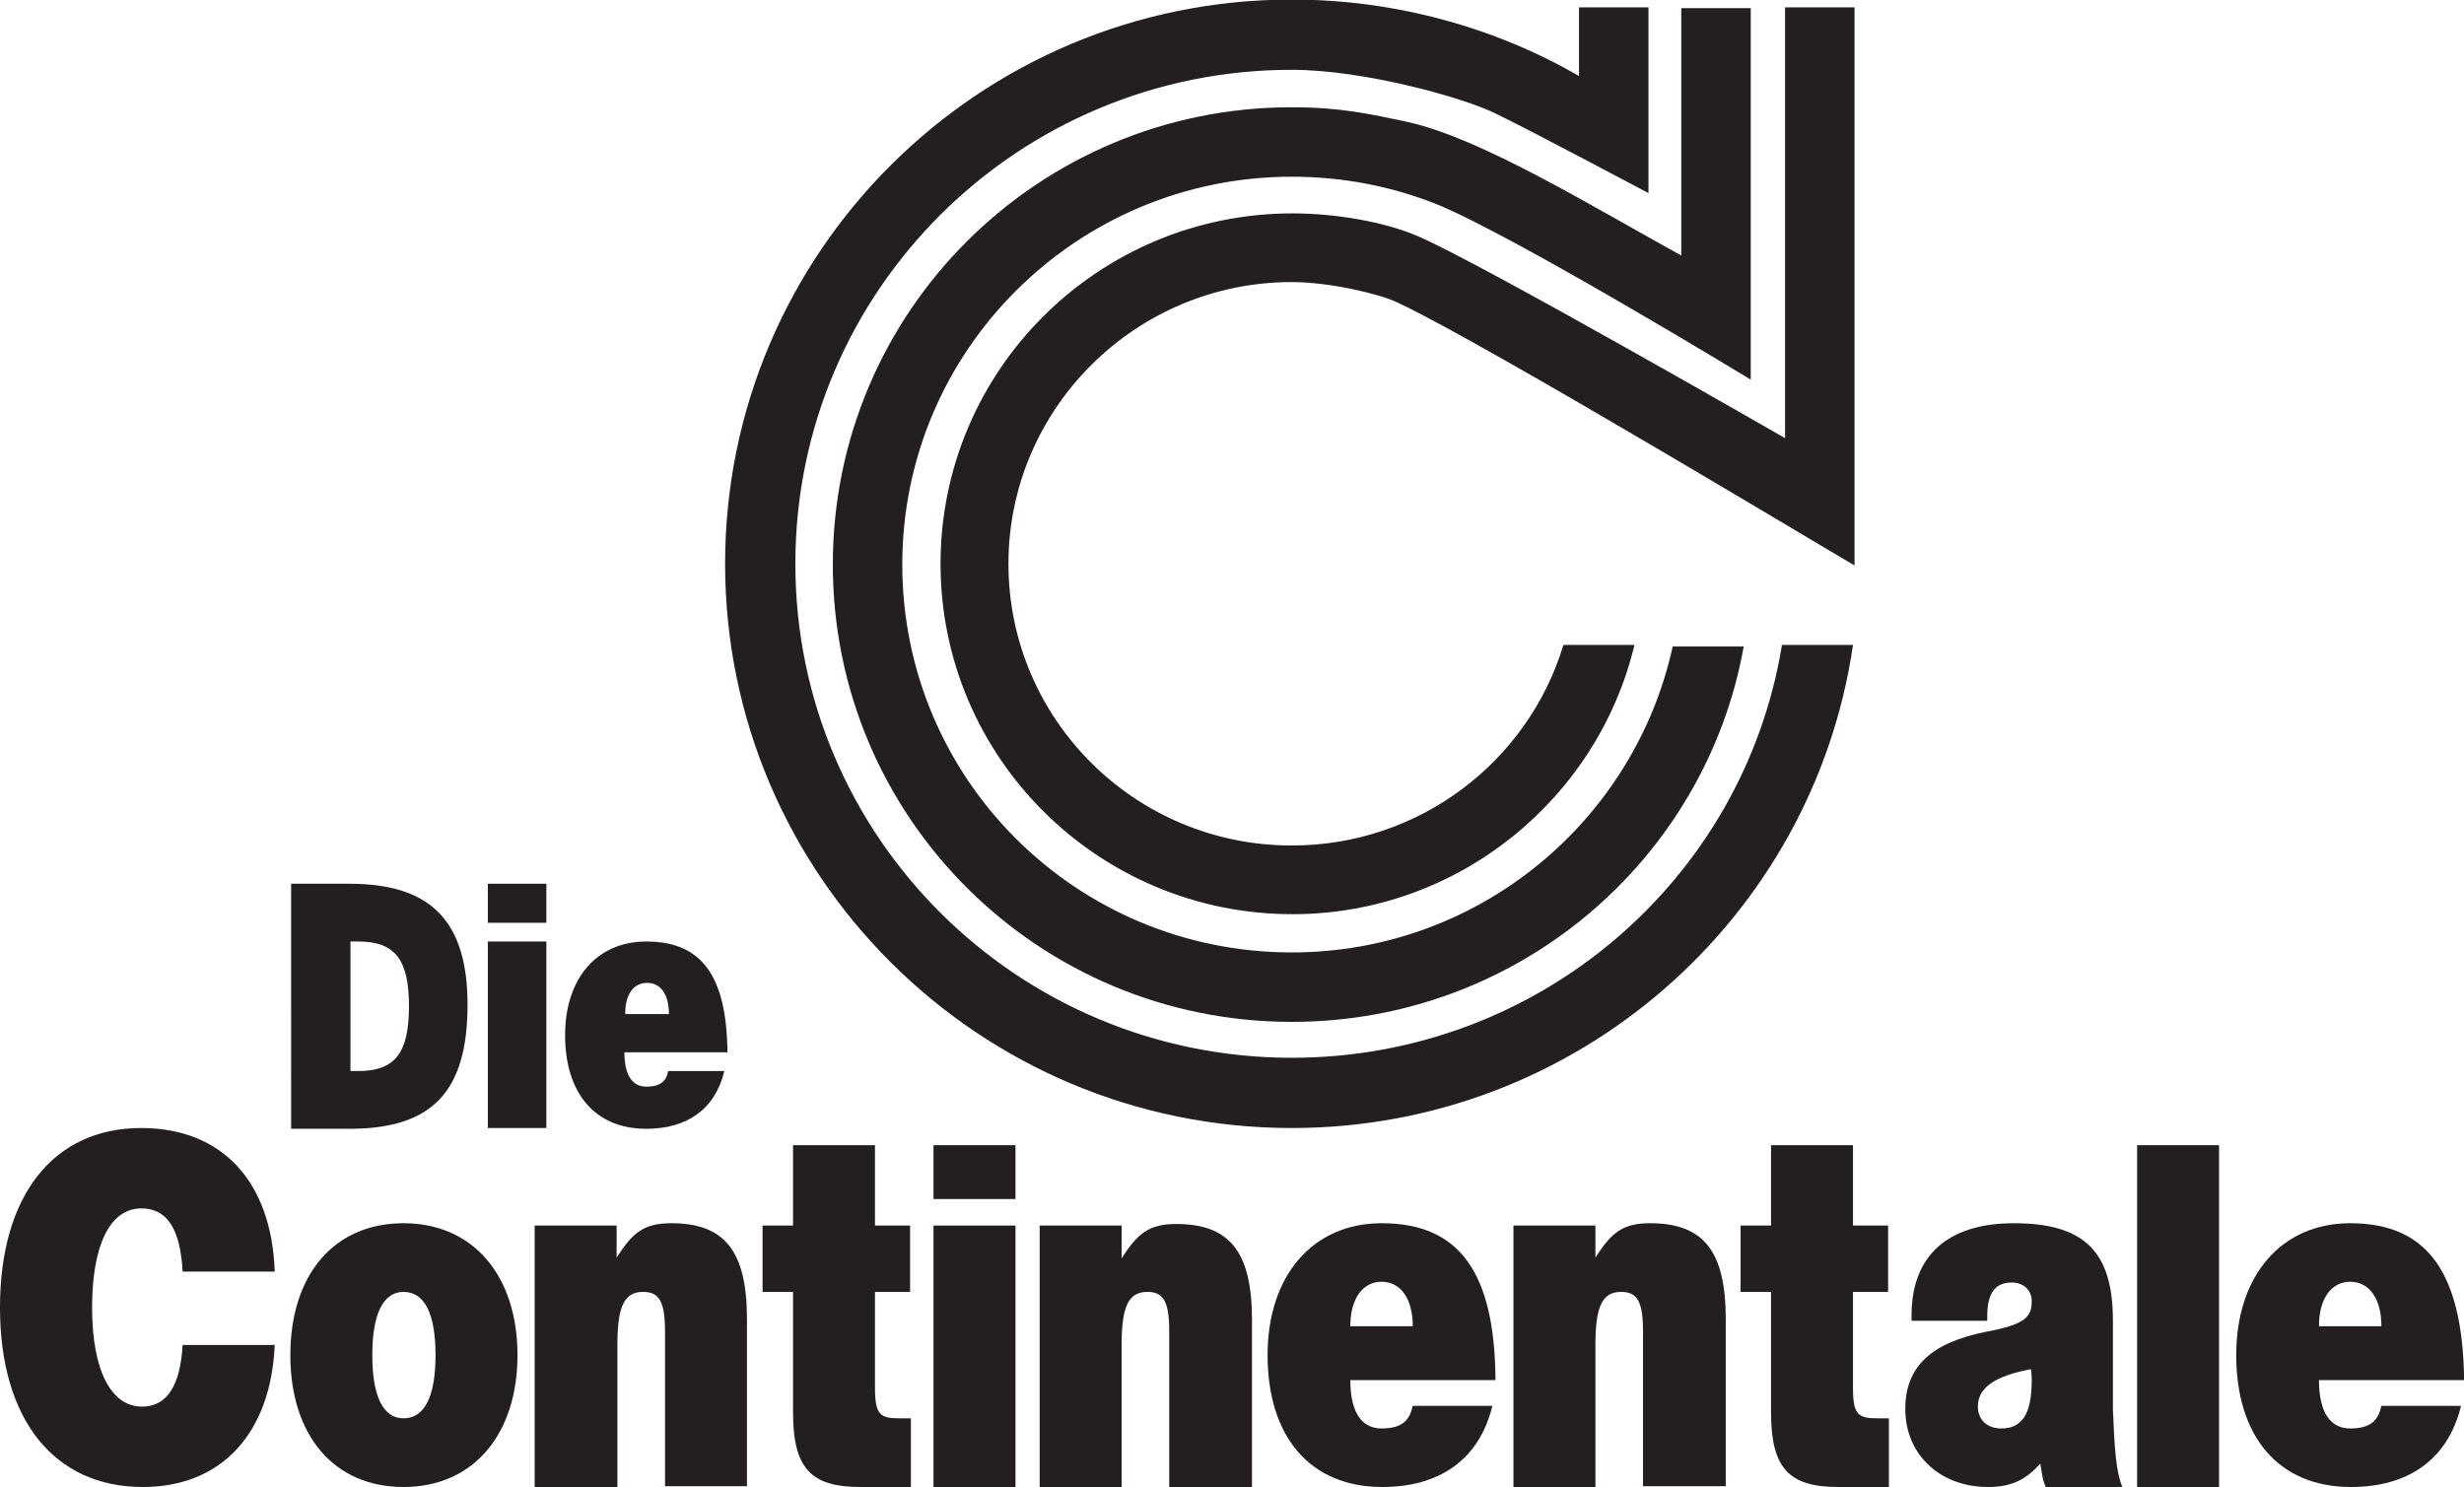
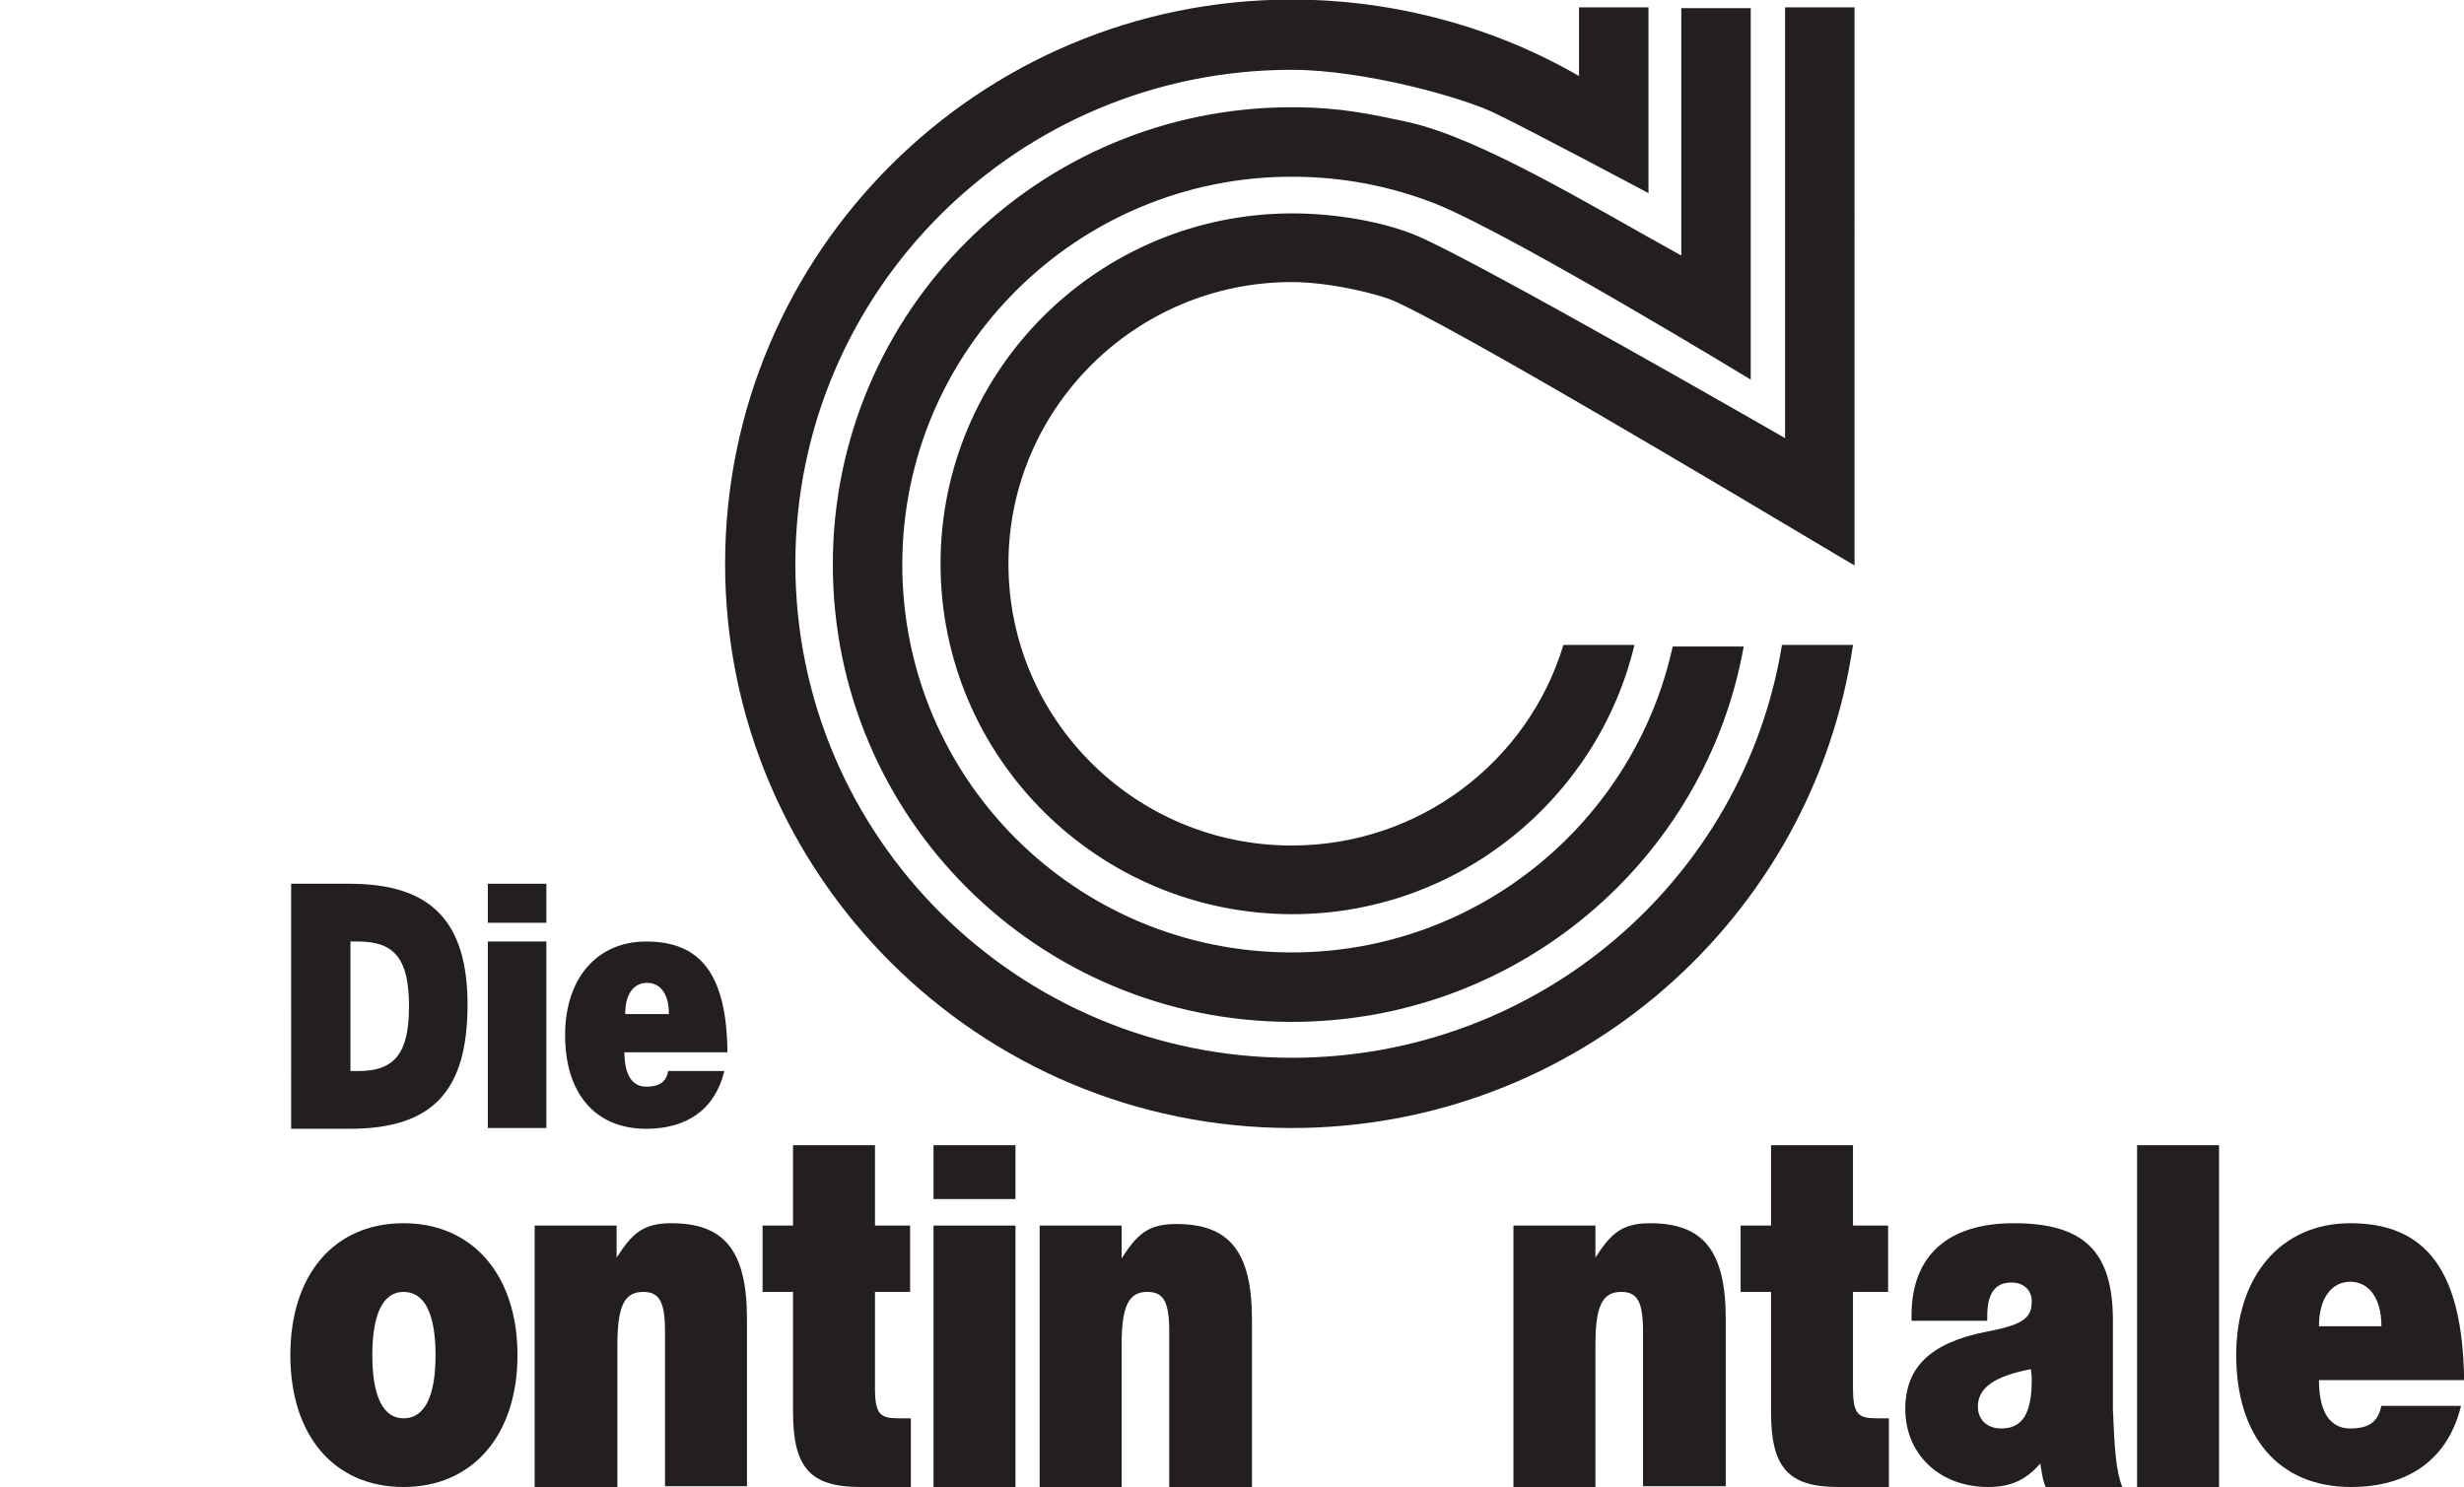
<svg xmlns="http://www.w3.org/2000/svg" version="1.1" id="svg2" x="0px" y="0px" viewBox="0 0 394.6 238.2" preserveAspectRatio="xMinYMin meet" style="enable-background:new 0 0 394.6 238.2;" xml:space="preserve">
  <style type="text/css">
	.st0{fill:#231F20;}
</style>
  <g id="g11" transform="matrix(1.25,0,0,-1.25,-581.876,119.055)">
    <path id="path45" class="st0" d="M693.8,12.6c-4.9-30.1-31.2-52.9-62.8-52.9c-35.1,0-63.6,28.3-63.6,63.3c0,35,28.5,63.3,63.6,63.3   c9.3,0,22.1-3.6,26.1-5.6c4-1.9,19.6-10.2,19.6-10.2v23.8h-8.9v-8.8c-10.7,6.2-23.5,9.8-36.8,9.8c-40.1,0-72.6-32.4-72.6-72.3   c0-39.9,32.5-72.3,72.6-72.3c36.5,0,66.8,26.9,71.9,61.9L693.8,12.6L693.8,12.6z" />
    <path id="path47" class="st0" d="M649.5,69.1c-5.8,2.3-12,3.5-18.5,3.5c-27.5,0-49.9-22.2-49.9-49.7s22.3-49.7,49.9-49.7   c23.9,0,43.9,16.8,48.8,39.2l9.1,0c-4.9-27.4-29-48.1-57.9-48.1c-32.5,0-58.8,26.2-58.8,58.6c0,32.4,26.3,58.6,58.8,58.6   c6.3,0,10.2-0.9,14.9-1.9c9.4-2.1,23.4-10.7,35-17.1c0,0.1,0,31.7,0,31.7h8.9V46.6C689.8,46.6,659.4,65.1,649.5,69.1" />
    <path id="path49" class="st0" d="M644.5,56.5c-2.3,1.1-8.7,2.6-13.5,2.6c-20,0-36.3-16.2-36.3-36.1c0-19.9,16.2-36.1,36.3-36.1   c16.4,0,30.3,10.8,34.8,25.7h9.1c-4.7-19.7-22.6-34.5-43.8-34.5c-24.9,0-45.1,20.1-45.1,44.9s20.2,44.9,45.1,44.9   c5.6,0,11.8-1.1,16-2.9c8-3.4,47.1-25.9,47.1-25.9v55.2h8.9V22.8C702.9,22.8,655.9,51.2,644.5,56.5" />
    <path id="path51" class="st0" d="M701-95.3c-6.4,0-8.6,2.5-8.6,9.6v15.4h-3.9v8.5h3.9v10.3h10.5v-10.3h4.5v-8.5h-4.5v-12.3   c0-3.5,0.7-3.9,3.2-3.9c0.3,0,0.7,0,1.4,0v-8.8L701-95.3L701-95.3z" />
    <path id="path53" class="st0" d="M575.7-95.3c-6.4,0-8.6,2.5-8.6,9.6v15.4h-3.9v8.5h3.9v10.3h10.5v-10.3h4.5v-8.5h-4.5v-12.3   c0-3.5,0.7-3.9,3.2-3.9c0.3,0,0.7,0,1.4,0v-8.8C582.1-95.3,575.7-95.3,575.7-95.3z" />
    <path id="path55" class="st0" d="M585.1-61.8h10.5v-33.5h-10.5V-61.8z" />
    <path id="path57" class="st0" d="M585.1-51.5h10.5v-6.9h-10.5V-51.5z" />
    <path id="path59" class="st0" d="M525.4-33.5c0-11.1-4.5-15.9-15.1-15.9h-7.5V-18h7.5C520.7-18,525.4-22.8,525.4-33.5 M517.9-33.7   c0,6-1.8,8.3-6.5,8.3h-1V-42h1C516.1-42,517.9-39.7,517.9-33.7" />
    <path id="path61" class="st0" d="M528-25.4h7.5v-23.9H528V-25.4z" />
    <path id="path63" class="st0" d="M676-95.3v19.9c0,3.8-0.7,5.1-2.8,5.1c-2.4,0-3.3-1.8-3.3-6.8v-18.2h-10.5v33.5h10.5v-4.1   c2,3.1,3.4,4.4,7,4.4c6.8,0,9.7-3.5,9.7-12.3v-21.4H676z" />
    <path id="path65" class="st0" d="M615.3-95.3v19.9c0,3.8-0.7,5.1-2.8,5.1c-2.4,0-3.3-1.8-3.3-6.8v-18.2h-10.5v33.5h10.5V-66   c2,3.1,3.4,4.4,7,4.4c6.8,0,9.7-3.5,9.7-12.3v-21.4L615.3-95.3L615.3-95.3z" />
    <path id="path67" class="st0" d="M528-18h7.5V-23H528V-18z" />
    <path id="path69" class="st0" d="M739.3-51.5h10.5v-43.8h-10.5V-51.5z" />
    <path id="path71" class="st0" d="M550.7-95.3v19.9c0,3.8-0.7,5.1-2.8,5.1c-2.4,0-3.3-1.8-3.3-6.8v-18.2H534v33.5h10.5v-4.1   c2,3.1,3.4,4.4,7,4.4c6.8,0,9.7-3.5,9.7-12.3v-21.4H550.7z" />
-     <path id="path73" class="st0" d="M483.8-95.3c-11.4,0-18.3,8.7-18.3,23c0,14.3,6.8,23,18.1,23c10.3,0,16.7-6.8,17.1-18.4h-11.8   c-0.3,5.5-2,8.1-5.3,8.1c-4,0-6.3-4.7-6.3-12.7s2.4-12.7,6.4-12.7c3.2,0,4.9,2.7,5.2,7.9h11.8C500.2-88.4,493.9-95.3,483.8-95.3" />
    <path id="path75" class="st0" d="M558.7-39.6h-13.2c0-3.2,1.2-4.4,2.8-4.4c1.9,0,2.6,0.8,2.8,2h7.2c-1.2-5-4.9-7.4-10-7.4   c-6.6,0-10.4,4.6-10.4,12c0,7.3,4.1,12,10.4,12C555.4-25.4,558.6-29.8,558.7-39.6 M551.2-34.7c0,2.6-1.1,4-2.8,4   c-1.7,0-2.8-1.4-2.8-4H551.2z" />
    <path id="path77" class="st0" d="M531.8-78.4c0-10.2-5.7-16.9-14.6-16.9c-8.9,0-14.5,6.6-14.5,16.9s5.6,16.9,14.5,16.9   C526.1-61.5,531.8-68.2,531.8-78.4 M521.3-78.4c0,5.3-1.4,8.1-4.1,8.1c-2.6,0-4-2.8-4-8.1s1.4-8.1,4-8.1   C519.9-86.5,521.3-83.7,521.3-78.4" />
-     <path id="path79" class="st0" d="M657.1-81.6h-18.6c0-4.5,1.7-6.2,4-6.2c2.7,0,3.6,1.1,4,2.9h10.2c-1.7-7-6.9-10.4-14.1-10.4   c-9.3,0-14.7,6.5-14.7,16.9c0,10.2,5.8,16.9,14.6,16.9C652.5-61.5,657-67.8,657.1-81.6 M646.5-74.7c0,3.6-1.6,5.7-4,5.7   c-2.3,0-4-2-4-5.7H646.5z" />
    <path id="path81" class="st0" d="M737.4-95.3h-9.8c-0.4,0.8-0.5,1.8-0.7,3c-1.8-2-3.6-3-6.7-3c-6.2,0-10.6,4.2-10.6,10   c0,5.4,3.3,8.5,10.4,9.9c4.8,0.9,5.8,1.8,5.8,3.9c0,1.4-1,2.4-2.6,2.4c-2.1,0-3.1-1.4-3.1-4.3v-0.6h-9.7v0.7   c0,7.5,4.5,11.8,13.1,11.8c9.1,0,12.7-3.7,12.7-12.5v-11.4C736.4-90.4,736.6-93.3,737.4-95.3 M725.8-81.6c0,0.4,0,0.7-0.1,1.4   c-4.7-0.9-6.8-2.4-6.8-4.8c0-1.7,1.2-2.8,3-2.8C724.6-87.8,725.8-85.9,725.8-81.6" />
    <path id="path83" class="st0" d="M781.2-81.6h-18.6c0-4.5,1.7-6.2,4-6.2c2.7,0,3.6,1.1,4,2.9h10.2c-1.7-7-6.9-10.4-14.1-10.4   c-9.3,0-14.7,6.5-14.7,16.9c0,10.2,5.8,16.9,14.6,16.9C776.5-61.5,781-67.8,781.2-81.6 M770.6-74.7c0,3.6-1.6,5.7-4,5.7   c-2.3,0-4-2-4-5.7H770.6z" />
  </g>
</svg>